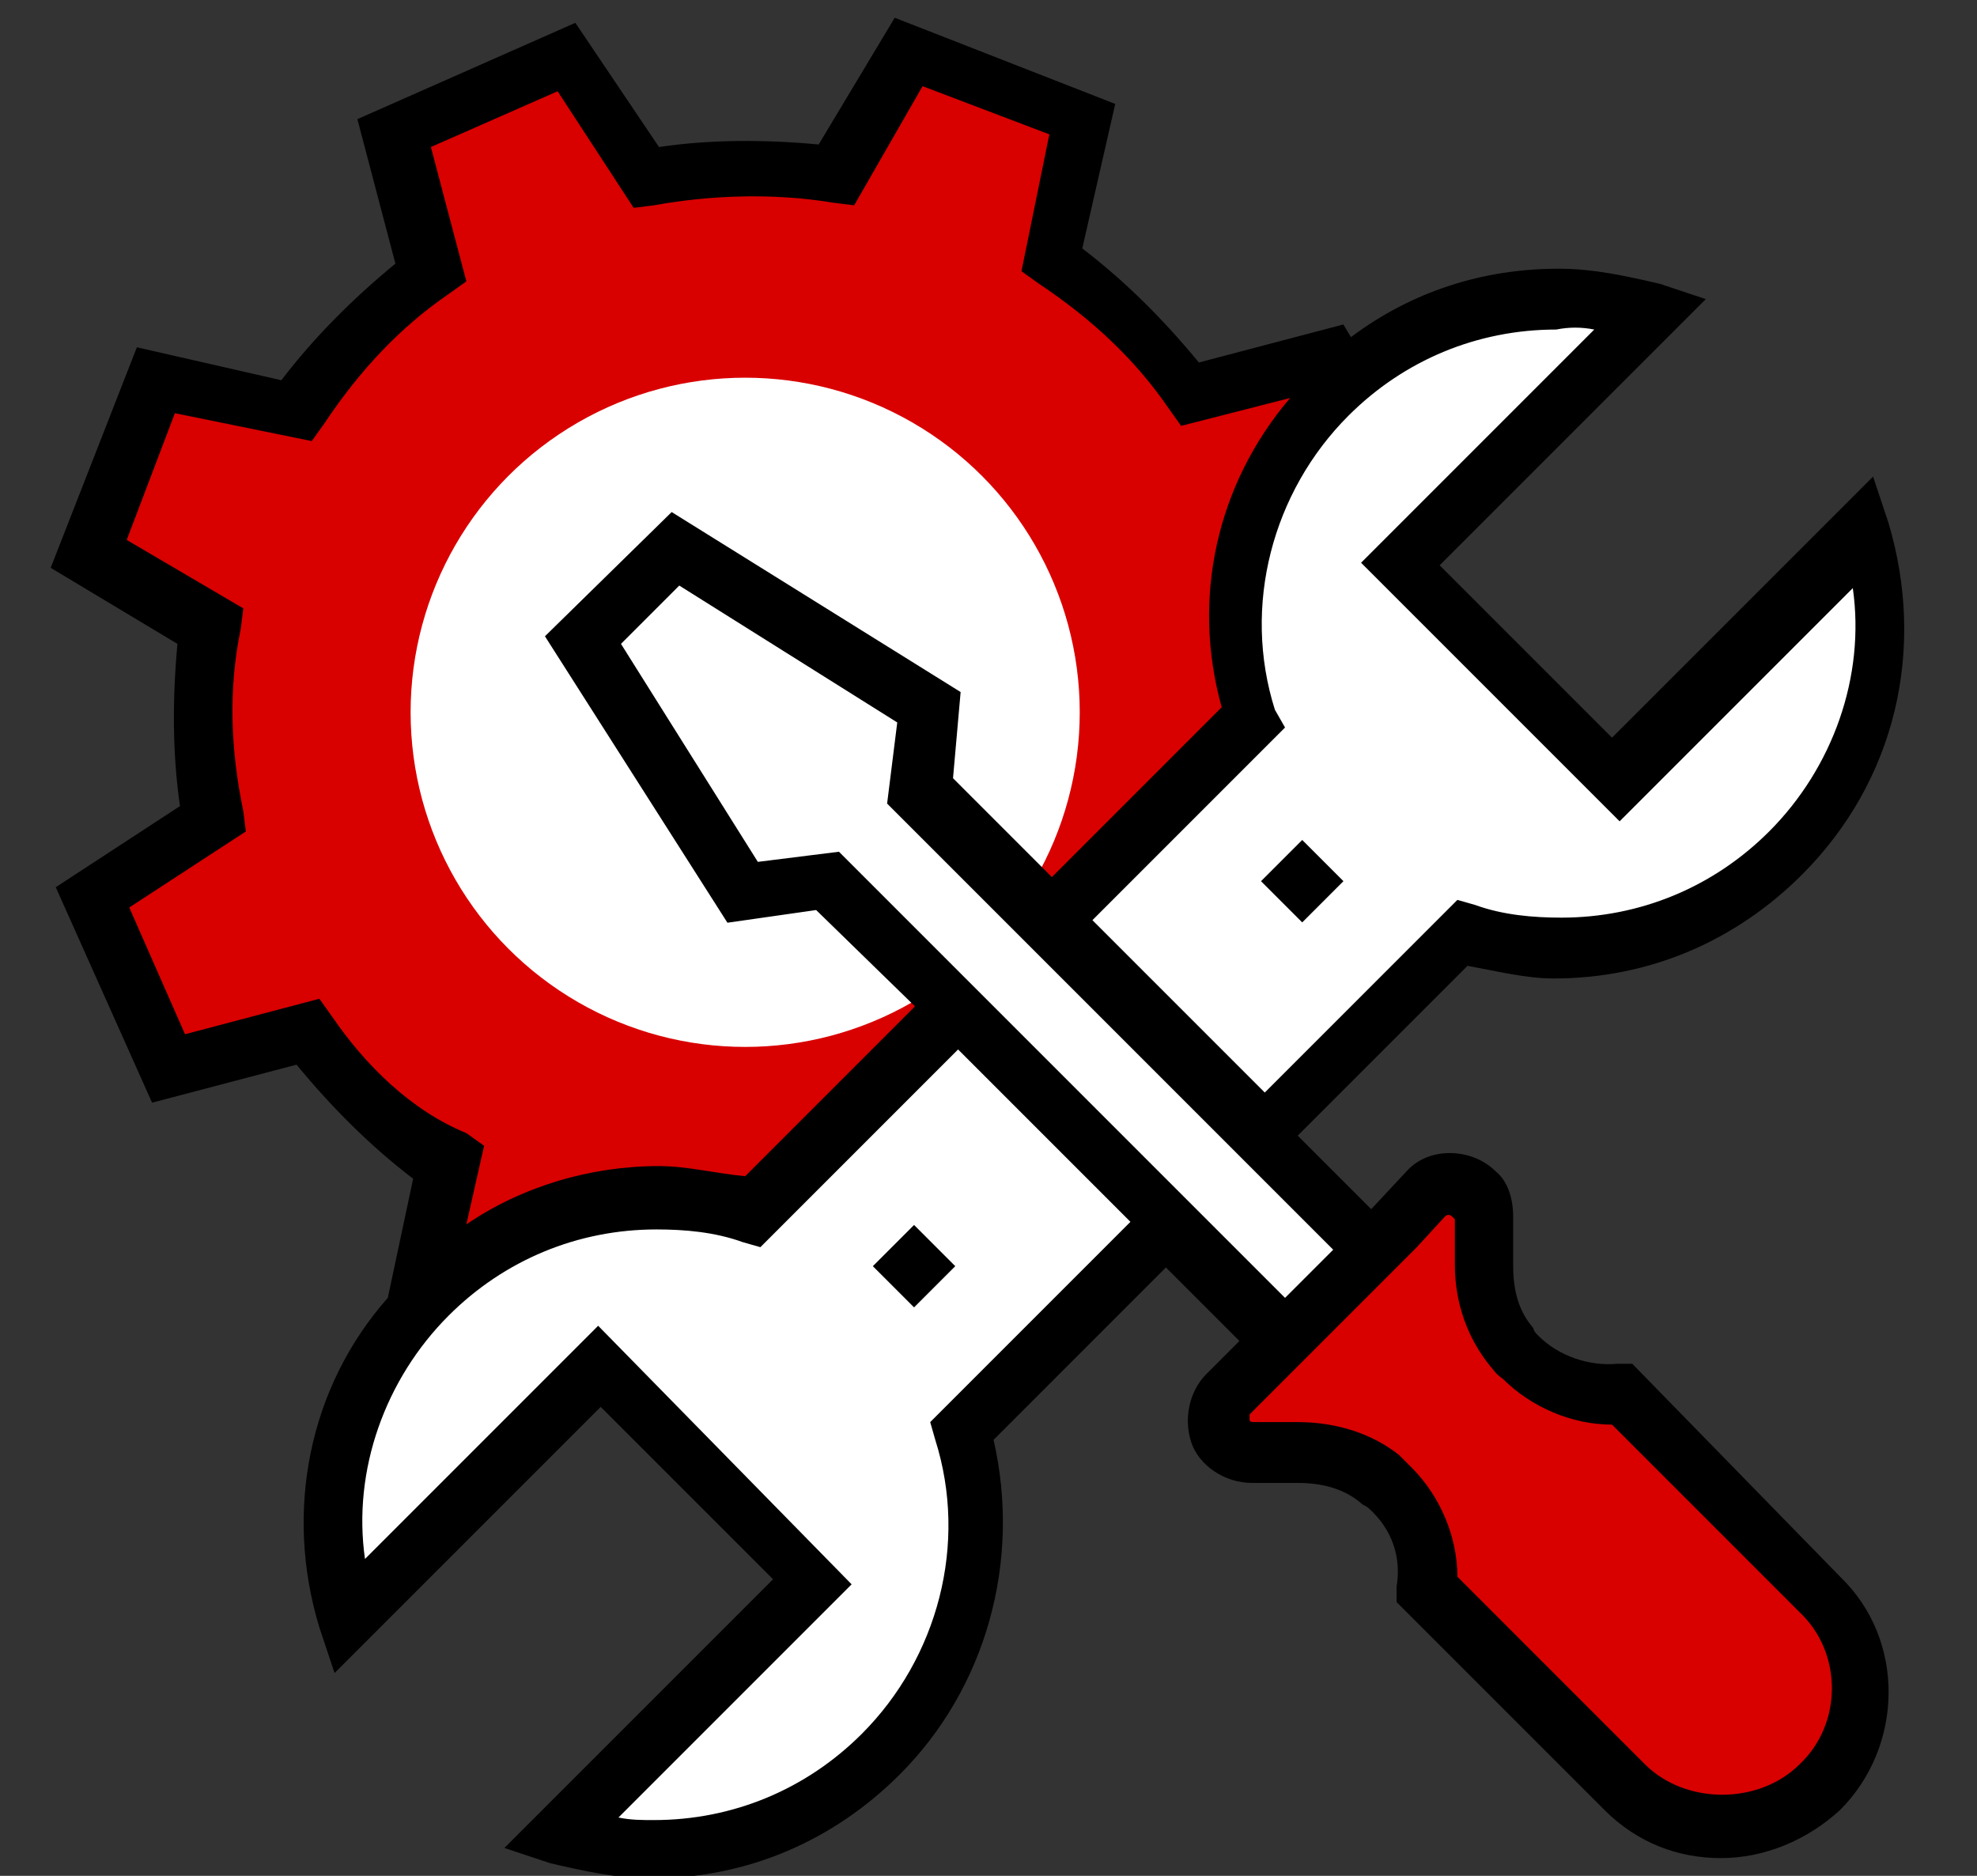
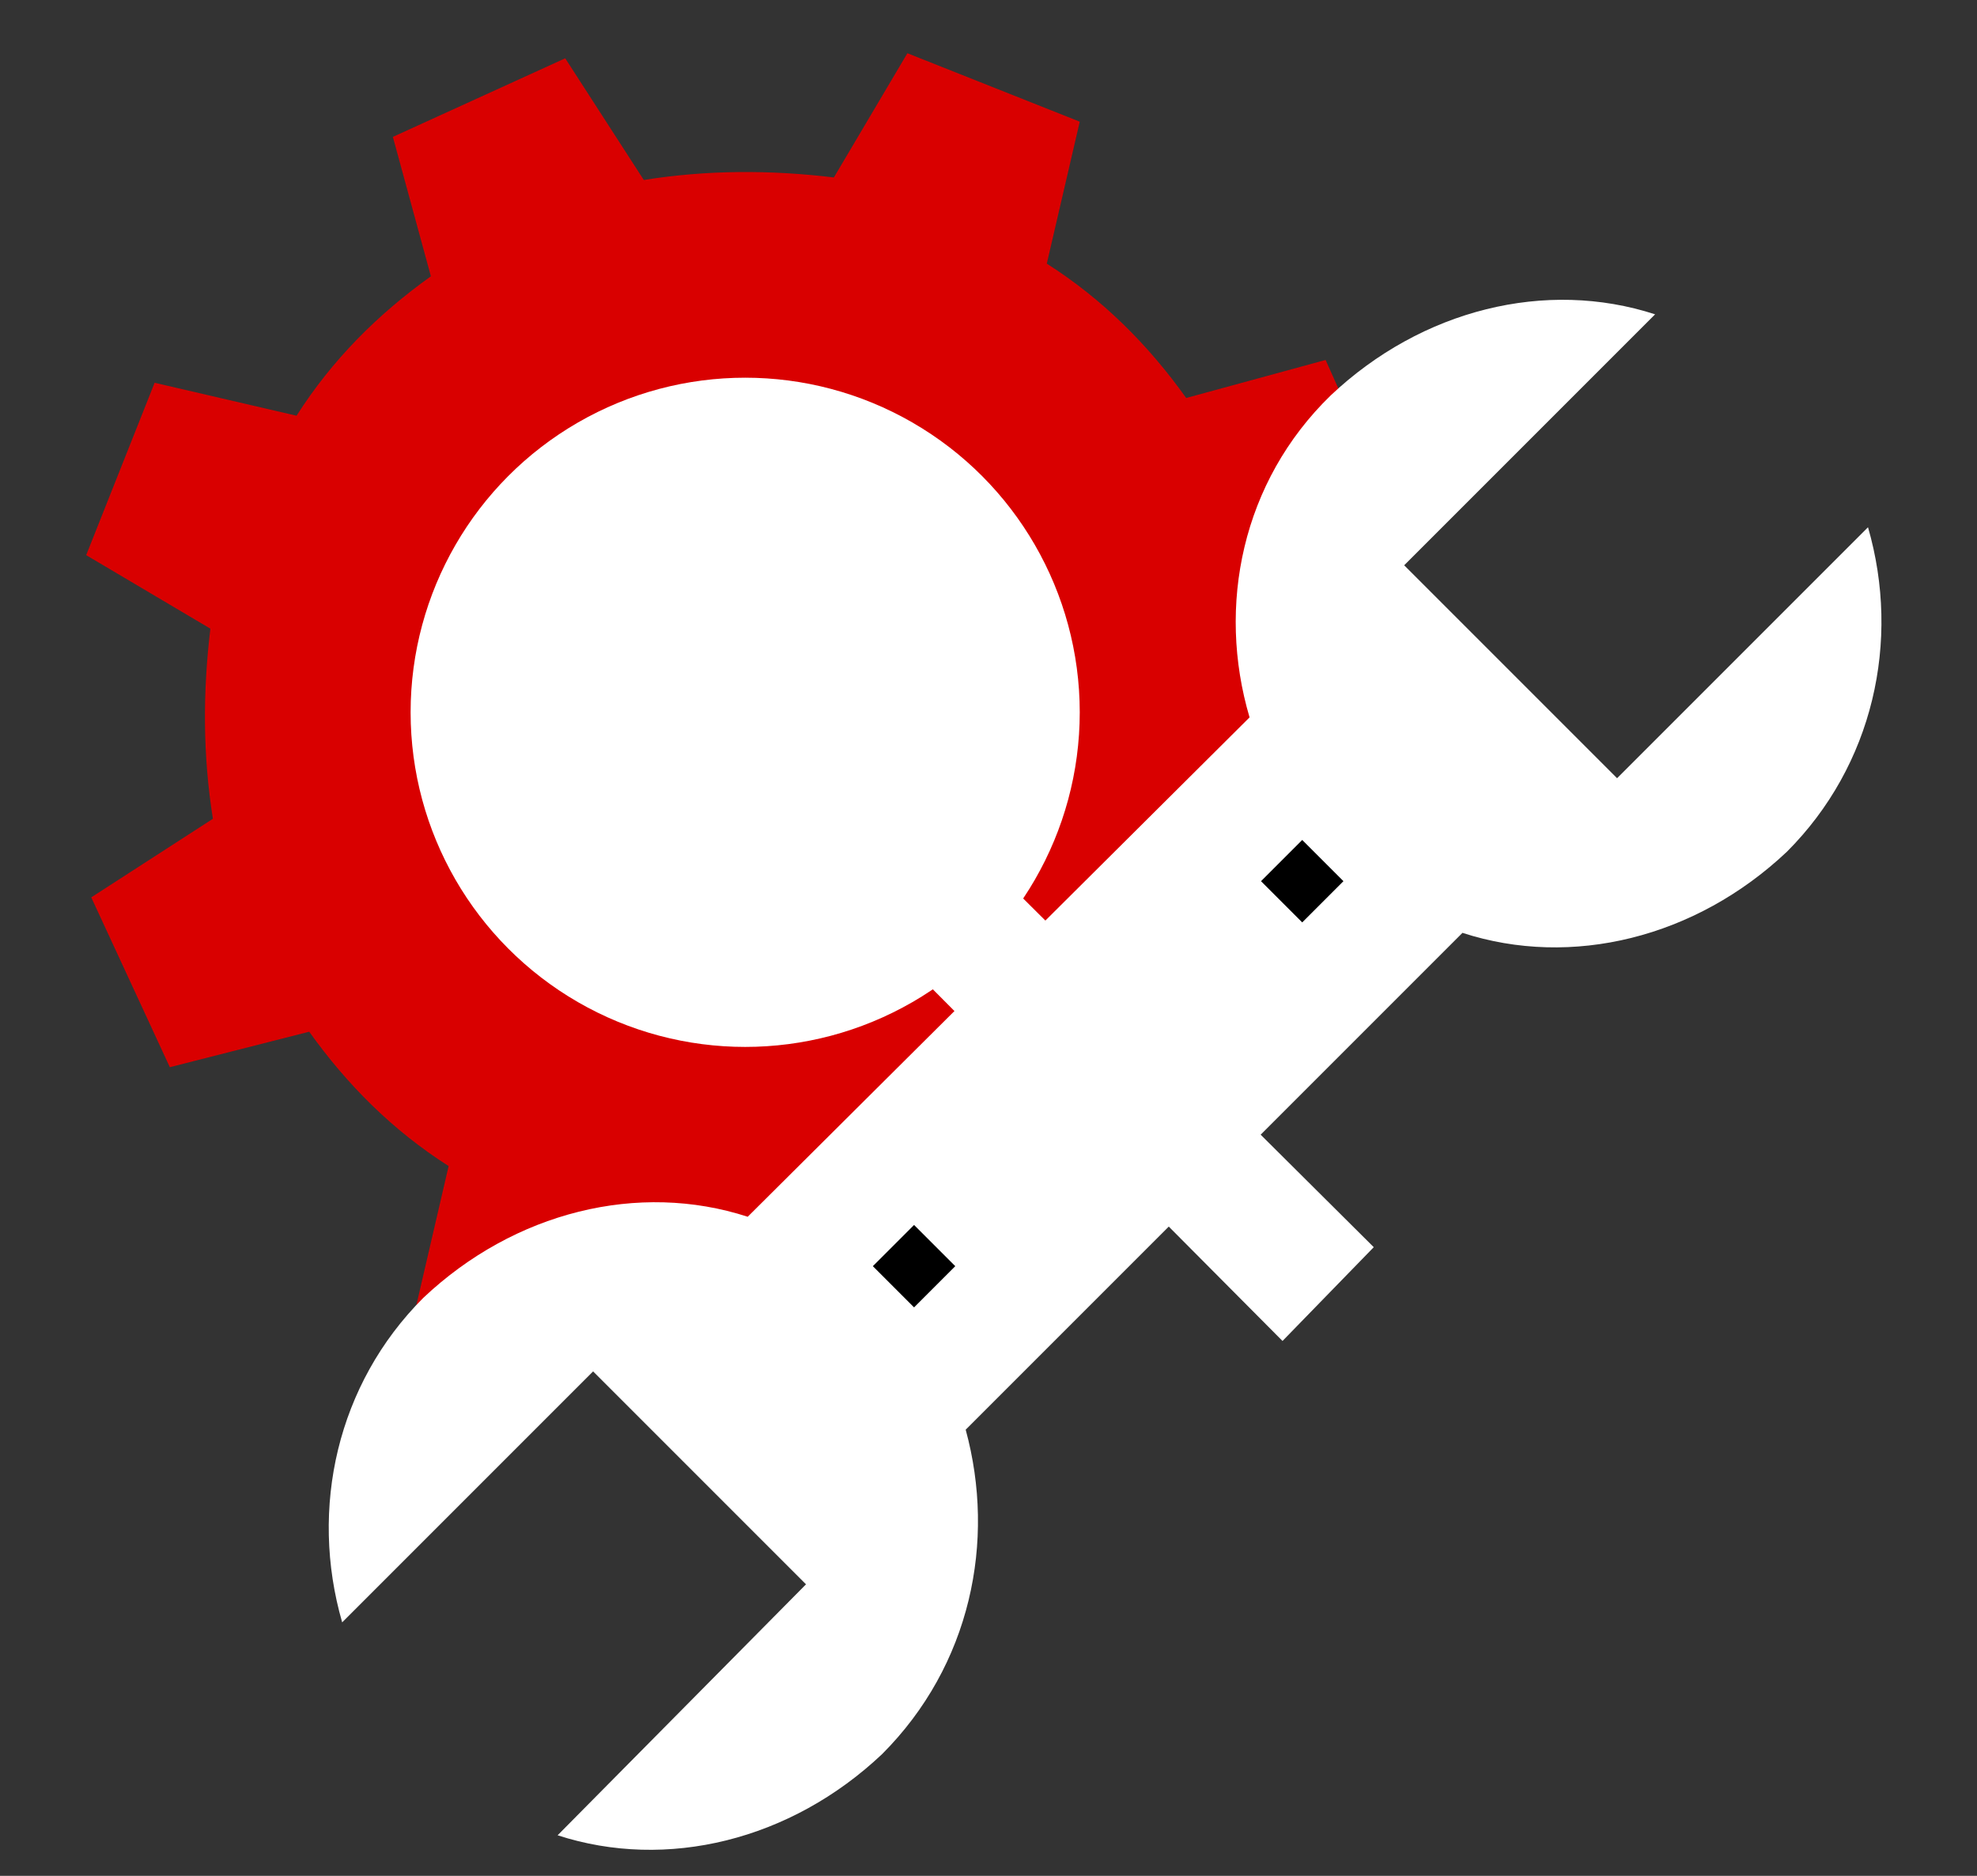
<svg xmlns="http://www.w3.org/2000/svg" version="1.1" id="katman_1" x="0px" y="0px" viewBox="0 0 78 74" style="enable-background:new 0 0 78 74;" xml:space="preserve">
  <rect x="0" y="0" width="78" height="74" fill="#333333" stroke="none" />
  <style type="text/css">
	.st0{fill:#D90000;}
	.st1{fill:#FFFFFF;}
</style>
  <g>
    <path class="st0" d="M50.6,31.5c0.3-2.5,0.3-5-0.1-7.5l4.8-3.1l-3-6.7l-5.5,1.5c-1.5-2.1-3.3-3.9-5.5-5.3l1.3-5.6l-6.8-2.7L32.9,7   c-2.5-0.3-5-0.3-7.5,0.1l-3.1-4.8l-6.8,3.1l1.5,5.5c-2.1,1.5-3.9,3.3-5.3,5.5l-5.6-1.3l-2.7,6.8l4.9,2.9c-0.3,2.5-0.3,5,0.1,7.5   l-4.8,3.1l3.1,6.7l5.5-1.4c1.5,2.1,3.3,3.9,5.5,5.3l-1.3,5.6l6.8,2.7l2.9-4.9c2.5,0.3,5,0.3,7.5-0.1l3.1,4.8l6.7-3L42,45.4   c2.1-1.5,3.9-3.3,5.3-5.5l5.6,1.3l2.7-6.8L50.6,31.5z" />
    <g>
      <circle class="st1" cx="29.4" cy="28.1" r="13.2" />
      <path class="st1" d="M38.1,56.4l19.6-19.6c4.3,1.4,9.2,0.2,12.8-3.2c3.4-3.4,4.5-8.3,3.2-12.8l-9.9,9.9l-8.4-8.4l9.9-9.9    c-4.3-1.4-9.2-0.2-12.8,3.2C49,19,48,23.9,49.3,28.3L29.5,48c-4.3-1.4-9.2-0.2-12.8,3.2c-3.4,3.4-4.5,8.3-3.2,12.8l9.9-9.9    l8.4,8.4L22,72.4c4.3,1.4,9.2,0.2,12.8-3.2C38.3,65.7,39.3,60.8,38.1,56.4z" />
      <polygon class="st1" points="50.6,52.9 54.2,49.2 36.1,31.2 36.5,28 26.5,21.7 23,25.3 29.3,35.3 32.6,34.8   " />
    </g>
-     <path class="st0" d="M58.6,49.9v-1.8c0-1.3-1.5-1.8-2.4-1l-7.8,7.8c-0.9,0.9-0.2,2.4,1,2.4h1.7c1.1,0,2.3,0.3,3.2,1   c0.1,0.1,0.2,0.2,0.3,0.3c1.1,1.1,1.6,2.6,1.5,4l0.2,0.2l7.6,7.6c2.1,2.1,5.5,2.1,7.6,0c2.2-2.2,2.2-5.5,0-7.6l-7.6-7.6L63.7,55   c-1.4,0.1-2.9-0.3-4-1.5c-0.1-0.1-0.2-0.2-0.3-0.3C58.9,52.2,58.6,51.1,58.6,49.9z" />
    <g>
-       <path d="M64.4,53.8h-0.6c-1.1,0.1-2.3-0.3-3.1-1.1c-0.1-0.1-0.2-0.2-0.2-0.3c-0.6-0.7-0.8-1.5-0.8-2.5V48c0-0.7-0.2-1.4-0.7-1.8    c-0.9-0.9-2.6-1-3.5,0l-1.4,1.5l-2.9-2.9l6.7-6.7c1.1,0.2,2.3,0.5,3.4,0.5c3.8,0,7.2-1.5,9.8-4.1c3.7-3.7,4.9-8.9,3.4-13.9    l-0.6-1.8L63.6,29.1l-6.8-6.8l10.5-10.5l-1.8-0.6c-1.3-0.3-2.6-0.6-4-0.6c-3,0-5.8,0.9-8.2,2.7L53,12.8l-5.7,1.5    c-1.4-1.7-2.9-3.2-4.6-4.5L44,4.1l-8.7-3.4l-3,5C30.2,5.5,28,5.5,26,5.8l-3.3-4.9l-8.6,3.8l1.5,5.7c-1.7,1.4-3.2,2.9-4.5,4.6    l-5.7-1.3L2,22.4l5,3c-0.2,2.2-0.2,4.3,0.1,6.4L2.2,35L6,43.5l5.7-1.5c1.4,1.7,2.9,3.2,4.6,4.5l-1,4.7c-3.1,3.5-4.1,8.4-2.7,13    l0.6,1.8l10.5-10.5l6.8,6.8L19.9,72.9l1.8,0.6c1.3,0.3,2.6,0.6,4,0.6c3.8,0,7.2-1.5,9.8-4.1c3.4-3.4,4.8-8.4,3.7-13.2L46,50    l2.9,2.9l-1.3,1.3c-0.7,0.7-0.9,1.8-0.6,2.7c0.3,0.9,1.3,1.6,2.4,1.6h1.8c0.9,0,1.8,0.2,2.5,0.8c0.1,0.1,0.2,0.1,0.3,0.2    c0.9,0.8,1.3,1.9,1.1,3.1v0.6l8.2,8.2c1.3,1.3,2.9,1.9,4.6,1.9s3.4-0.7,4.7-1.9c2.5-2.5,2.6-6.7,0-9.2L64.4,53.8z M62.9,13    l-9.2,9.2l10.2,10.2l9.2-9.2c0.5,3.5-0.8,7.1-3.3,9.6c-2.2,2.2-5.1,3.4-8.2,3.4c-1.1,0-2.3-0.1-3.4-0.5l-0.7-0.2l-7.6,7.6    l-6.8-6.8l7.6-7.6L50.3,28c-1.3-4.1-0.1-8.6,2.9-11.6c2.2-2.2,5.1-3.4,8.2-3.4C61.9,12.9,62.4,12.9,62.9,13z M13.1,40.1l-0.5-0.7    l-5.3,1.4l-2.2-5l4.6-3L9.6,32c-0.5-2.4-0.6-4.8-0.1-7.2L9.6,24L5,21.3l1.9-5l5.4,1.1l0.5-0.7c1.4-2.1,3-3.8,4.9-5.1l0.7-0.5    L17,5.8l5-2.2l3,4.6l0.8-0.1C28,7.7,30.5,7.6,32.9,8l0.8,0.1l2.7-4.7l5,1.9l-1.1,5.4l0.7,0.5c2.1,1.4,3.8,3,5.1,4.9l0.5,0.7    l4.3-1.1c-2.9,3.4-3.9,7.9-2.7,12.2l-6.7,6.7l-3.9-3.9l0.3-3.4l-11.4-7.1l-5,4.9l7.2,11.3l3.5-0.5l3.9,3.8l-6.7,6.7    C28.3,46.3,27.1,46,26,46c-2.7,0-5.4,0.8-7.6,2.3l0.7-3.1l-0.7-0.5C16.2,43.8,14.4,42,13.1,40.1z M36.7,56.1l0.2,0.7    c1.3,4.1,0.1,8.6-2.9,11.6c-2.2,2.2-5.1,3.4-8.2,3.4c-0.5,0-0.9,0-1.4-0.1l9.2-9.2l-10-10.2l-9.2,9.2c-0.5-3.5,0.8-7.1,3.3-9.6    c2.2-2.2,5.1-3.4,8.2-3.4c1.1,0,2.3,0.1,3.4,0.5l0.7,0.2l7.8-7.8l6.8,6.8L36.7,56.1z M33.1,33.6L29.9,34l-5.4-8.6l2.3-2.3l8.6,5.4    L35,31.7l17.6,17.6l-1.9,1.9L33.1,33.6z M71,69.6c-1.6,1.6-4.5,1.6-6.1,0l-7.4-7.4c0-1.6-0.7-3.2-1.8-4.3    c-0.1-0.1-0.3-0.3-0.5-0.5c-1-0.8-2.4-1.3-4-1.3h-1.7c-0.1,0-0.2,0-0.2-0.1s0-0.2,0-0.2l1.3-1.3l0,0l5.3-5.3l0,0L57,48    c0.1-0.1,0.2-0.1,0.3,0l0.1,0.1v1.8c0,1.5,0.5,2.9,1.4,4c0.1,0.1,0.2,0.3,0.5,0.5c1.1,1.1,2.7,1.8,4.3,1.8l0,0l7.4,7.4    C72.7,65.2,72.7,68,71,69.6z" />
      <rect x="34.9" y="48.8" transform="matrix(0.707 -0.707 0.707 0.707 -24.739 40.122)" width="2.3" height="2.3" />
      <rect x="50.2" y="33.6" transform="matrix(0.707 -0.707 0.707 0.707 -9.495 46.498)" width="2.3" height="2.3" />
    </g>
  </g>
  <g>
-     <path class="st0" d="M105.2,27.4c0,2-0.6,3.7-1.7,5.3c-1,1.3-2.3,2.3-3.9,3c-1.5,0.6-3.2,0.9-5.3,0.9c-2.5,0-5-0.6-7.4-1.7   l-0.2-0.4c0.3-1.4,0.5-3.4,0.5-5.9l0.2-0.2h1.2l0.2,0.2V29c0,0.7,0.1,1.6,0.2,2.7c0.4,0.8,1.2,1.4,2.3,2c1.2,0.6,2.4,0.9,3.6,0.9   c2.4,0,4-0.8,5-2.5c0.5-0.9,0.7-1.7,0.7-2.7c0-1.5-0.6-2.6-1.9-3.3c-0.6-0.3-1.7-0.6-3.1-0.8c-3.2-0.5-5.3-1.1-6.3-1.9   c-1.5-1.1-2.3-2.9-2.3-5.3c0-2.5,0.8-4.4,2.5-5.9c1.8-1.5,4.2-2.3,7.3-2.3c2.8,0,5.1,0.5,6.8,1.4l0.1,0.4c-0.3,1.4-0.5,3.2-0.5,5.2   l-0.2,0.2h-1.1l-0.2-0.2c0-1.4-0.1-2.4-0.2-2.8c-0.4-0.6-1-1-2-1.4s-2-0.6-3.1-0.6c-1.6,0-2.9,0.4-3.8,1.3   c-0.9,0.8-1.3,1.8-1.3,3.1c0,1.4,0.5,2.4,1.5,3.1c0.7,0.4,2.2,0.8,4.6,1.2c0.3,0,1,0.2,2.1,0.4c0.7,0.1,1.4,0.3,2,0.5   c1.2,0.5,2.1,1.2,2.7,2.1C104.8,24.6,105.2,25.8,105.2,27.4z" />
-     <path class="st0" d="M131.5,29.7c-0.3,1.8-0.4,3.7-0.4,6l-0.2,0.2l-13.1-0.1c-2.2,0-3.7,0-4.6,0.1l-0.2-0.2v-0.5l0.1-0.2   c0.9-0.6,1.4-0.9,1.4-1.1c0.1-0.2,0.2-1,0.2-2.4l0.1-4v-9.2c0-2.9-0.1-4.7-0.2-5.6c-0.1-0.3-0.3-0.6-0.6-0.7   c-0.2,0-0.9-0.1-2.1-0.2l-0.2-0.2v-1.2l0.2-0.2c1.2,0.1,3.1,0.1,5.6,0.1c2.3,0,6.6,0,12.9-0.1l0.2,0.1l-0.2,2   c-0.1,0.6-0.1,1.2-0.2,1.6l-0.1,1.7l-0.2,0.2h-1l-0.2-0.2c0-1.6-0.1-2.6-0.3-2.8c-0.1-0.2-0.8-0.3-1.9-0.4   c-1.2-0.1-2.2-0.1-3.1-0.1c-1,0-2.1,0-3.2,0.1c-0.1,1.3-0.2,3-0.2,5.3v3.7c1,0.1,1.7,0.1,2.3,0.1h2.4c1.1,0,1.7-0.1,1.9-0.3   c0.2-0.2,0.3-1,0.4-2.4l0.2-0.2h1.1l0.2,0.2c0,1.3-0.1,2.6-0.1,3.7c0,1.2,0,2.5,0.1,4l-0.2,0.2H127l-0.2-0.2c0-1.4-0.1-2.2-0.3-2.5   c-0.2-0.3-0.8-0.4-1.8-0.5c-0.7-0.1-1.5-0.1-2.3-0.1c-0.9,0-1.7,0-2.5,0.1V29c0,1.6,0,3.1,0.1,4.6h2.5c3.5,0,5.7-0.1,6.5-0.4   c0.1,0,0.2-0.1,0.3-0.2c0.1-0.2,0.2-0.5,0.3-1.1l0.4-2.2l0.2-0.2h1.1L131.5,29.7z" />
    <path class="st0" d="M162.1,35.6l-0.2,0.2c-0.1,0-0.3,0-0.7,0c-1.6-0.1-2.7-0.1-3.1-0.1c-0.6,0-1.6,0-2.9,0.1   c0-0.3-0.3-0.8-0.7-1.4l-4.5-7.5l-2-3.1c-0.3-0.4-0.6-0.7-1.1-1.1l0.2-0.6c0.3,0,0.5,0,0.6,0c1.2,0,2.1-0.2,2.8-0.6   c0.6-0.3,1.2-0.9,1.7-1.8c0.5-0.8,0.8-1.8,0.8-3c0-2-0.8-3.4-2.3-4.1c-0.7-0.3-1.8-0.5-3.2-0.5c-0.6,0-1.2,0-1.7,0.1   c-0.1,1.2-0.2,3.2-0.2,6v9.4c0,2.9,0.1,4.7,0.2,5.6c0.1,0.3,0.3,0.6,0.6,0.7c0.2,0,0.9,0.1,2.1,0.2l0.2,0.2v1.2l-0.2,0.2   c-1.2-0.1-3.1-0.1-5.6-0.1c-2.6,0-4.4,0-5.6,0.1l-0.2-0.2v-1.2l0.2-0.2c1.2-0.1,1.9-0.1,2.1-0.2c0.3-0.1,0.6-0.3,0.6-0.7   c0.2-0.9,0.2-2.7,0.2-5.6V18c0-2.9-0.1-4.7-0.2-5.6c-0.1-0.3-0.3-0.6-0.6-0.7c-0.2,0-0.9-0.1-2.1-0.2l-0.2-0.2v-1.2l0.2-0.2   c1.2,0.1,3,0.1,5.6,0.1c1.5,0,2.7,0,3.6-0.1c1.8-0.1,3.2-0.1,4.1-0.1c2.1,0,3.6,0.2,4.6,0.6c1.3,0.5,2.2,1.4,2.6,2.6   c0.2,0.6,0.3,1.3,0.3,2.1c0,3.3-1.8,5.6-5.5,7c0.6,1,1.2,2,1.9,3.1l2.8,4.3c1.6,2.5,2.7,4,3.3,4.3c0.3,0.2,0.7,0.3,1.2,0.3l0.2,0.2   L162.1,35.6L162.1,35.6z" />
    <path class="st0" d="M192.8,11.6l-0.2,0.2c-0.8,0.1-1.4,0.2-1.6,0.3c-0.2,0.1-0.5,0.4-0.7,0.8c-0.3,0.5-0.8,1.6-1.6,3.4l-1.3,3.1   l-2.4,5.9c-2.1,5.1-3.5,8.6-4.2,10.7H178l-8.3-20.1c-0.9-2.1-1.5-3.3-1.8-3.6s-1-0.4-2.2-0.4l-0.2-0.2v-1.2l0.2-0.2   c1.3,0.1,2.9,0.1,4.8,0.1c2.4,0,4.6,0,6.6-0.1l0.2,0.2v1.2l-0.2,0.2c-1.2,0-2,0.1-2.4,0.3c-0.2,0.1-0.3,0.3-0.3,0.6   s0.4,1.5,1.2,3.4l0.8,2.1l4.6,11.3l4-10.1c0.2-0.4,0.5-1.4,1.1-2.9c0.8-2.2,1.2-3.5,1.2-3.9s-0.1-0.6-0.4-0.7   c-0.3-0.1-1.1-0.2-2.4-0.2l-0.2-0.2v-1.2l0.2-0.2c1.4,0.1,2.8,0.1,4.2,0.1c1,0,2.3,0,3.8-0.1l0.2,0.2L192.8,11.6L192.8,11.6z" />
    <path class="st0" d="M209.7,35.6l-0.2,0.2c-1.2-0.1-3.1-0.1-5.6-0.1s-4.4,0-5.6,0.1l-0.2-0.2v-1.2l0.2-0.2c1.2-0.1,1.9-0.1,2.1-0.2   c0.3-0.1,0.6-0.3,0.6-0.7c0.2-0.9,0.2-2.7,0.2-5.6v-9.6c0-2.9-0.1-4.7-0.2-5.6c-0.1-0.3-0.3-0.6-0.6-0.7c-0.2,0-0.9-0.1-2.1-0.2   l-0.2-0.2v-1.2l0.2-0.2c1.2,0.1,3,0.1,5.6,0.1c2.5,0,4.4,0,5.5-0.1l0.2,0.2v1.2l-0.2,0.2c-1.2,0.1-1.9,0.1-2.1,0.2   c-0.3,0.1-0.6,0.3-0.6,0.7c-0.2,0.9-0.2,2.7-0.2,5.6v9.6c0,2.9,0.1,4.7,0.2,5.6c0.1,0.3,0.3,0.6,0.6,0.7c0.2,0,0.9,0.1,2.1,0.2   l0.2,0.2v1.2H209.7z M206.6,4.6c0,0.7-0.3,1.4-0.8,1.9s-1.1,0.8-1.9,0.8c-0.7,0-1.3-0.3-1.9-0.8c-0.5-0.5-0.8-1.1-0.8-1.9   c0-0.7,0.3-1.4,0.8-1.9s1.1-0.8,1.8-0.8s1.3,0.3,1.9,0.8S206.6,3.8,206.6,4.6z" />
    <path class="st0" d="M235.2,27.4c0,2-0.6,3.7-1.7,5.3c-1,1.3-2.3,2.3-3.9,3c-1.5,0.6-3.2,0.9-5.3,0.9c-2.5,0-5-0.6-7.4-1.7   l-0.2-0.4c0.3-1.4,0.5-3.4,0.5-5.9l0.2-0.2h1.2l0.2,0.2V29c0,0.7,0.1,1.6,0.2,2.7c0.4,0.8,1.2,1.4,2.3,2c1.2,0.6,2.4,0.9,3.6,0.9   c2.4,0,4-0.8,5-2.5c0.5-0.9,0.7-1.7,0.7-2.7c0-1.5-0.6-2.6-1.9-3.3c-0.6-0.3-1.7-0.6-3.1-0.8c-3.2-0.5-5.3-1.1-6.3-1.9   c-1.5-1.1-2.3-2.9-2.3-5.3c0-2.5,0.8-4.4,2.5-5.9c1.8-1.5,4.2-2.3,7.3-2.3c2.8,0,5.1,0.5,6.8,1.4l0.1,0.4c-0.3,1.4-0.5,3.2-0.5,5.2   l-0.2,0.2h-1.1l-0.2-0.2c0-1.4-0.1-2.4-0.2-2.8c-0.4-0.6-1-1-2-1.4s-2-0.6-3.1-0.6c-1.6,0-2.9,0.4-3.8,1.3   c-0.9,0.8-1.3,1.8-1.3,3.1c0,1.4,0.5,2.4,1.5,3.1c0.7,0.4,2.2,0.8,4.6,1.2c0.3,0,1,0.2,2.1,0.4c0.7,0.1,1.4,0.3,2,0.5   c1.2,0.5,2.1,1.2,2.7,2.1C234.8,24.6,235.2,25.8,235.2,27.4z" />
-     <path d="M113.6,55.5c0,4.1-1.3,7.5-4,10.2c-1.3,1.3-2.9,2.3-4.7,3.1c-2,0.8-4.3,1.2-7,1.1l-6.4-0.1c-1.7,0-3.2,0-4.3,0.1L87,69.6   v-0.5l0.1-0.2c0.9-0.6,1.4-0.9,1.4-1.1c0.1-0.2,0.2-1,0.2-2.4l0.1-4v-9.2c0-2.9-0.1-4.7-0.2-5.6c-0.1-0.3-0.3-0.6-0.6-0.7   c-0.2,0-0.9-0.1-2.1-0.2l-0.2-0.2v-1.2l0.2-0.2c1.3,0.1,2.5,0.1,3.6,0.1c2.8,0,5.3,0,7.6-0.1c1.1,0,2.2-0.1,3.4-0.1   c3.1,0,5.5,0.4,7.2,1.1c1.8,0.8,3.3,2,4.3,3.7C113,50.6,113.6,52.8,113.6,55.5z M108,56.4c0-3.3-0.8-5.9-2.4-7.7   c-0.8-0.9-1.9-1.6-3.2-2c-1.2-0.4-2.9-0.5-5-0.5c-1.1,0-2.2,0.1-3.2,0.2C94,47.7,94,51,94,56.2v7.9c0,1.8,0.1,2.9,0.1,3.5   c1.1,0.2,2.1,0.3,3.3,0.3c2.4,0,4.3-0.3,5.7-1c1.5-0.8,2.7-2,3.6-3.9C107.6,61,108,58.9,108,56.4z" />
    <path d="M136.8,63.7c-0.3,1.8-0.4,3.7-0.4,6l-0.2,0.2l-13.1-0.1c-2.2,0-3.7,0-4.6,0.1l-0.2-0.2v-0.5l0.1-0.2   c0.9-0.6,1.4-0.9,1.4-1.1c0.1-0.2,0.2-1,0.2-2.4l0.1-4v-9.2c0-2.9-0.1-4.7-0.2-5.6c-0.1-0.3-0.3-0.6-0.6-0.7   c-0.2,0-0.9-0.1-2.1-0.2l-0.2-0.2v-1.2l0.2-0.2c1.2,0.1,3.1,0.1,5.6,0.1c2.3,0,6.6,0,12.9-0.1l0.2,0.1l-0.2,2   c-0.1,0.6-0.1,1.2-0.2,1.6l-0.1,1.7l-0.2,0.2h-1l-0.2-0.2c0-1.6-0.1-2.6-0.3-2.8c-0.1-0.2-0.8-0.3-1.9-0.4   c-1.2-0.1-2.2-0.1-3.1-0.1c-1,0-2.1,0-3.2,0.1c-0.1,1.3-0.2,3-0.2,5.3v3.7c1,0.1,1.7,0.1,2.3,0.1h2.4c1.1,0,1.7-0.1,1.9-0.3   s0.3-1,0.4-2.4l0.2-0.2h1.1l0.2,0.2c0,1.3-0.1,2.6-0.1,3.7c0,1.2,0,2.5,0.1,4l-0.2,0.2h-1.2l-0.2-0.2c0-1.4-0.1-2.2-0.3-2.5   s-0.8-0.4-1.8-0.5c-0.7-0.1-1.5-0.1-2.3-0.1c-0.9,0-1.7,0-2.5,0.1V63c0,1.6,0,3.1,0.1,4.6h2.5c3.5,0,5.7-0.1,6.5-0.4   c0.1,0,0.2-0.1,0.3-0.2c0.1-0.2,0.2-0.5,0.3-1.1l0.4-2.2l0.2-0.2h1.1L136.8,63.7z" />
    <path d="M159.4,61.4c0,2-0.6,3.7-1.7,5.3c-1,1.3-2.3,2.3-3.9,3c-1.5,0.6-3.2,0.9-5.3,0.9c-2.5,0-5-0.6-7.4-1.7l-0.2-0.4   c0.3-1.4,0.5-3.4,0.5-5.9l0.2-0.2h1.2l0.2,0.2V63c0,0.7,0.1,1.6,0.2,2.7c0.4,0.8,1.2,1.4,2.3,2c1.2,0.6,2.4,0.9,3.6,0.9   c2.4,0,4-0.8,5-2.5c0.5-0.9,0.7-1.7,0.7-2.7c0-1.5-0.6-2.6-1.9-3.3c-0.6-0.3-1.7-0.6-3.1-0.8c-3.2-0.5-5.3-1.1-6.3-1.9   c-1.5-1.1-2.3-2.9-2.3-5.3c0-2.5,0.8-4.4,2.5-5.9c1.8-1.5,4.2-2.3,7.3-2.3c2.8,0,5.1,0.5,6.8,1.4l0.1,0.4c-0.3,1.4-0.5,3.2-0.5,5.2   l-0.2,0.2H156l-0.2-0.2c0-1.4-0.1-2.4-0.2-2.8c-0.4-0.6-1-1-2-1.4s-2-0.6-3.1-0.6c-1.6,0-2.9,0.4-3.8,1.3c-0.9,0.8-1.3,1.8-1.3,3.1   c0,1.4,0.5,2.4,1.5,3.1c0.7,0.4,2.2,0.8,4.6,1.2c0.3,0,1,0.2,2.1,0.4c0.7,0.1,1.4,0.3,2,0.5c1.2,0.5,2.1,1.2,2.7,2.1   C159,58.6,159.4,59.8,159.4,61.4z" />
    <path d="M185.8,44.3c-0.1,0.9-0.2,1.8-0.2,2.8v3l-0.2,0.2h-1.1l-0.2-0.2c-0.1-1.5-0.1-2.4-0.2-2.7c-0.1-0.5-0.5-0.8-1.2-0.8   c-0.2,0-1.4-0.1-3.4-0.1h-2.4c0,0.4,0,2.1,0,5v10.3c0,2.9,0.1,4.7,0.2,5.6c0.1,0.3,0.3,0.6,0.6,0.7c0.2,0,0.9,0.1,2.1,0.2l0.2,0.2   v1.2l-0.2,0.2c-1.2-0.1-3-0.1-5.6-0.1s-4.4,0-5.6,0.1l-0.2-0.2v-1.2l0.2-0.2c1.2-0.1,1.9-0.1,2.1-0.2c0.3-0.1,0.6-0.3,0.6-0.7   c0.2-0.9,0.2-2.7,0.2-5.6V51.5c0-3,0-4.6-0.1-5h-2.6c-2.2,0-3.4,0.1-3.8,0.2c-0.2,0.1-0.3,0.2-0.4,0.3c-0.1,0.2-0.2,0.6-0.3,1.2   c-0.1,0.6-0.1,1.3-0.2,2l-0.2,0.2H163l-0.2-0.2v-3.1c0-0.9-0.1-1.8-0.2-2.7l0.2-0.2c0.7,0.1,3.3,0.2,7.8,0.2h7.3   C182,44.4,184.6,44.3,185.8,44.3L185.8,44.3z" />
-     <path d="M208.1,63.7c-0.3,1.8-0.4,3.7-0.4,6l-0.2,0.2l-13.1-0.1c-2.2,0-3.7,0-4.6,0.1l-0.2-0.2v-0.5l0.1-0.2   c0.9-0.6,1.4-0.9,1.4-1.1c0.1-0.2,0.2-1,0.2-2.4l0.1-4v-9.2c0-2.9-0.1-4.7-0.2-5.6c-0.1-0.3-0.3-0.6-0.6-0.7   c-0.2,0-0.9-0.1-2.1-0.2l-0.2-0.2v-1.2l0.2-0.2c1.2,0.1,3.1,0.1,5.6,0.1c2.3,0,6.6,0,12.9-0.1l0.2,0.1l-0.2,2   c-0.1,0.6-0.1,1.2-0.2,1.6l-0.1,1.7l-0.2,0.2h-1l-0.2-0.2c0-1.6-0.1-2.6-0.3-2.8c-0.1-0.2-0.8-0.3-1.9-0.4   c-1.2-0.1-2.2-0.1-3.1-0.1c-1,0-2.1,0-3.2,0.1c-0.1,1.3-0.2,3-0.2,5.3v3.7c1,0.1,1.7,0.1,2.3,0.1h2.4c1.1,0,1.7-0.1,1.9-0.3   s0.3-1,0.4-2.4l0.2-0.2h1.1l0.2,0.2c0,1.3-0.1,2.6-0.1,3.7c0,1.2,0,2.5,0.1,4l-0.2,0.2h-1.2l-0.2-0.2c0-1.4-0.1-2.2-0.3-2.5   s-0.8-0.4-1.8-0.5c-0.7-0.1-1.5-0.1-2.3-0.1c-0.9,0-1.7,0-2.5,0.1V63c0,1.6,0,3.1,0.1,4.6h2.5c3.5,0,5.7-0.1,6.5-0.4   c0.1,0,0.2-0.1,0.3-0.2c0.1-0.2,0.2-0.5,0.3-1.1l0.4-2.2l0.2-0.2h1.1L208.1,63.7z" />
+     <path d="M208.1,63.7c-0.3,1.8-0.4,3.7-0.4,6l-0.2,0.2l-13.1-0.1c-2.2,0-3.7,0-4.6,0.1l-0.2-0.2v-0.5l0.1-0.2   c0.9-0.6,1.4-0.9,1.4-1.1c0.1-0.2,0.2-1,0.2-2.4l0.1-4v-9.2c0-2.9-0.1-4.7-0.2-5.6c-0.1-0.3-0.3-0.6-0.6-0.7   c-0.2,0-0.9-0.1-2.1-0.2l-0.2-0.2v-1.2l0.2-0.2c1.2,0.1,3.1,0.1,5.6,0.1c2.3,0,6.6,0,12.9-0.1l0.2,0.1l-0.2,2   c-0.1,0.6-0.1,1.2-0.2,1.6l-0.1,1.7l-0.2,0.2h-1l-0.2-0.2c0-1.6-0.1-2.6-0.3-2.8c-0.1-0.2-0.8-0.3-1.9-0.4   c-1.2-0.1-2.2-0.1-3.1-0.1c-1,0-2.1,0-3.2,0.1c-0.1,1.3-0.2,3-0.2,5.3v3.7c1,0.1,1.7,0.1,2.3,0.1h2.4c1.1,0,1.7-0.1,1.9-0.3   l0.2-0.2h1.1l0.2,0.2c0,1.3-0.1,2.6-0.1,3.7c0,1.2,0,2.5,0.1,4l-0.2,0.2h-1.2l-0.2-0.2c0-1.4-0.1-2.2-0.3-2.5   s-0.8-0.4-1.8-0.5c-0.7-0.1-1.5-0.1-2.3-0.1c-0.9,0-1.7,0-2.5,0.1V63c0,1.6,0,3.1,0.1,4.6h2.5c3.5,0,5.7-0.1,6.5-0.4   c0.1,0,0.2-0.1,0.3-0.2c0.1-0.2,0.2-0.5,0.3-1.1l0.4-2.2l0.2-0.2h1.1L208.1,63.7z" />
    <path d="M237.9,69.6l-0.2,0.2c-2-0.1-3.3-0.1-4.1-0.1c-0.7,0-1.7,0-3.2,0.1c-0.3-0.6-0.9-1.5-1.9-2.5l-5.4-6.1   c-1.2-1.3-2.4-2.5-3.8-3.6v4.3c0,2.9,0.1,4.7,0.2,5.6c0.1,0.3,0.3,0.6,0.6,0.7c0.2,0,0.9,0.1,2.1,0.2l0.2,0.2v1.2l-0.2,0.2   c-1.2-0.1-3.1-0.1-5.6-0.1c-2.6,0-4.4,0-5.6,0.1l-0.2-0.2v-1.2l0.2-0.2c1.2-0.1,1.9-0.1,2.1-0.2c0.3-0.1,0.6-0.3,0.6-0.7   c0.2-0.9,0.2-2.7,0.2-5.6v-9.6c0-2.9-0.1-4.7-0.2-5.6c-0.1-0.3-0.3-0.6-0.6-0.7c-0.2,0-0.9-0.1-2.1-0.2l-0.2-0.2v-1.2l0.2-0.2   c1.2,0.1,3,0.1,5.6,0.1s4.5,0,5.6-0.1l0.2,0.2v1.2l-0.2,0.2c-1.2,0.1-1.9,0.1-2.1,0.2c-0.3,0.1-0.6,0.3-0.6,0.7   c-0.2,0.9-0.2,2.7-0.2,5.6v4.5c2.3-2.1,3.9-3.6,4.8-4.7l2.6-2.7c0.9-0.9,2-2.2,3.4-3.8v-1.2l0.2-0.2c0.9,0.1,1.8,0.1,2.7,0.1   c1,0,2.3,0,3.7-0.1l0.2,0.2v1.1l-0.2,0.2c-1.4,0-2.4,0.2-3.1,0.7c-1,0.7-2.8,2.3-5.5,4.8l-3.6,3.5c0.5,0.7,1.4,1.7,2.5,3.1l4,4.7   c3,3.5,4.7,5.3,5.2,5.5c0.3,0.1,0.8,0.2,1.4,0.2l0.2,0.2v1.2H237.9z" />
  </g>
</svg>